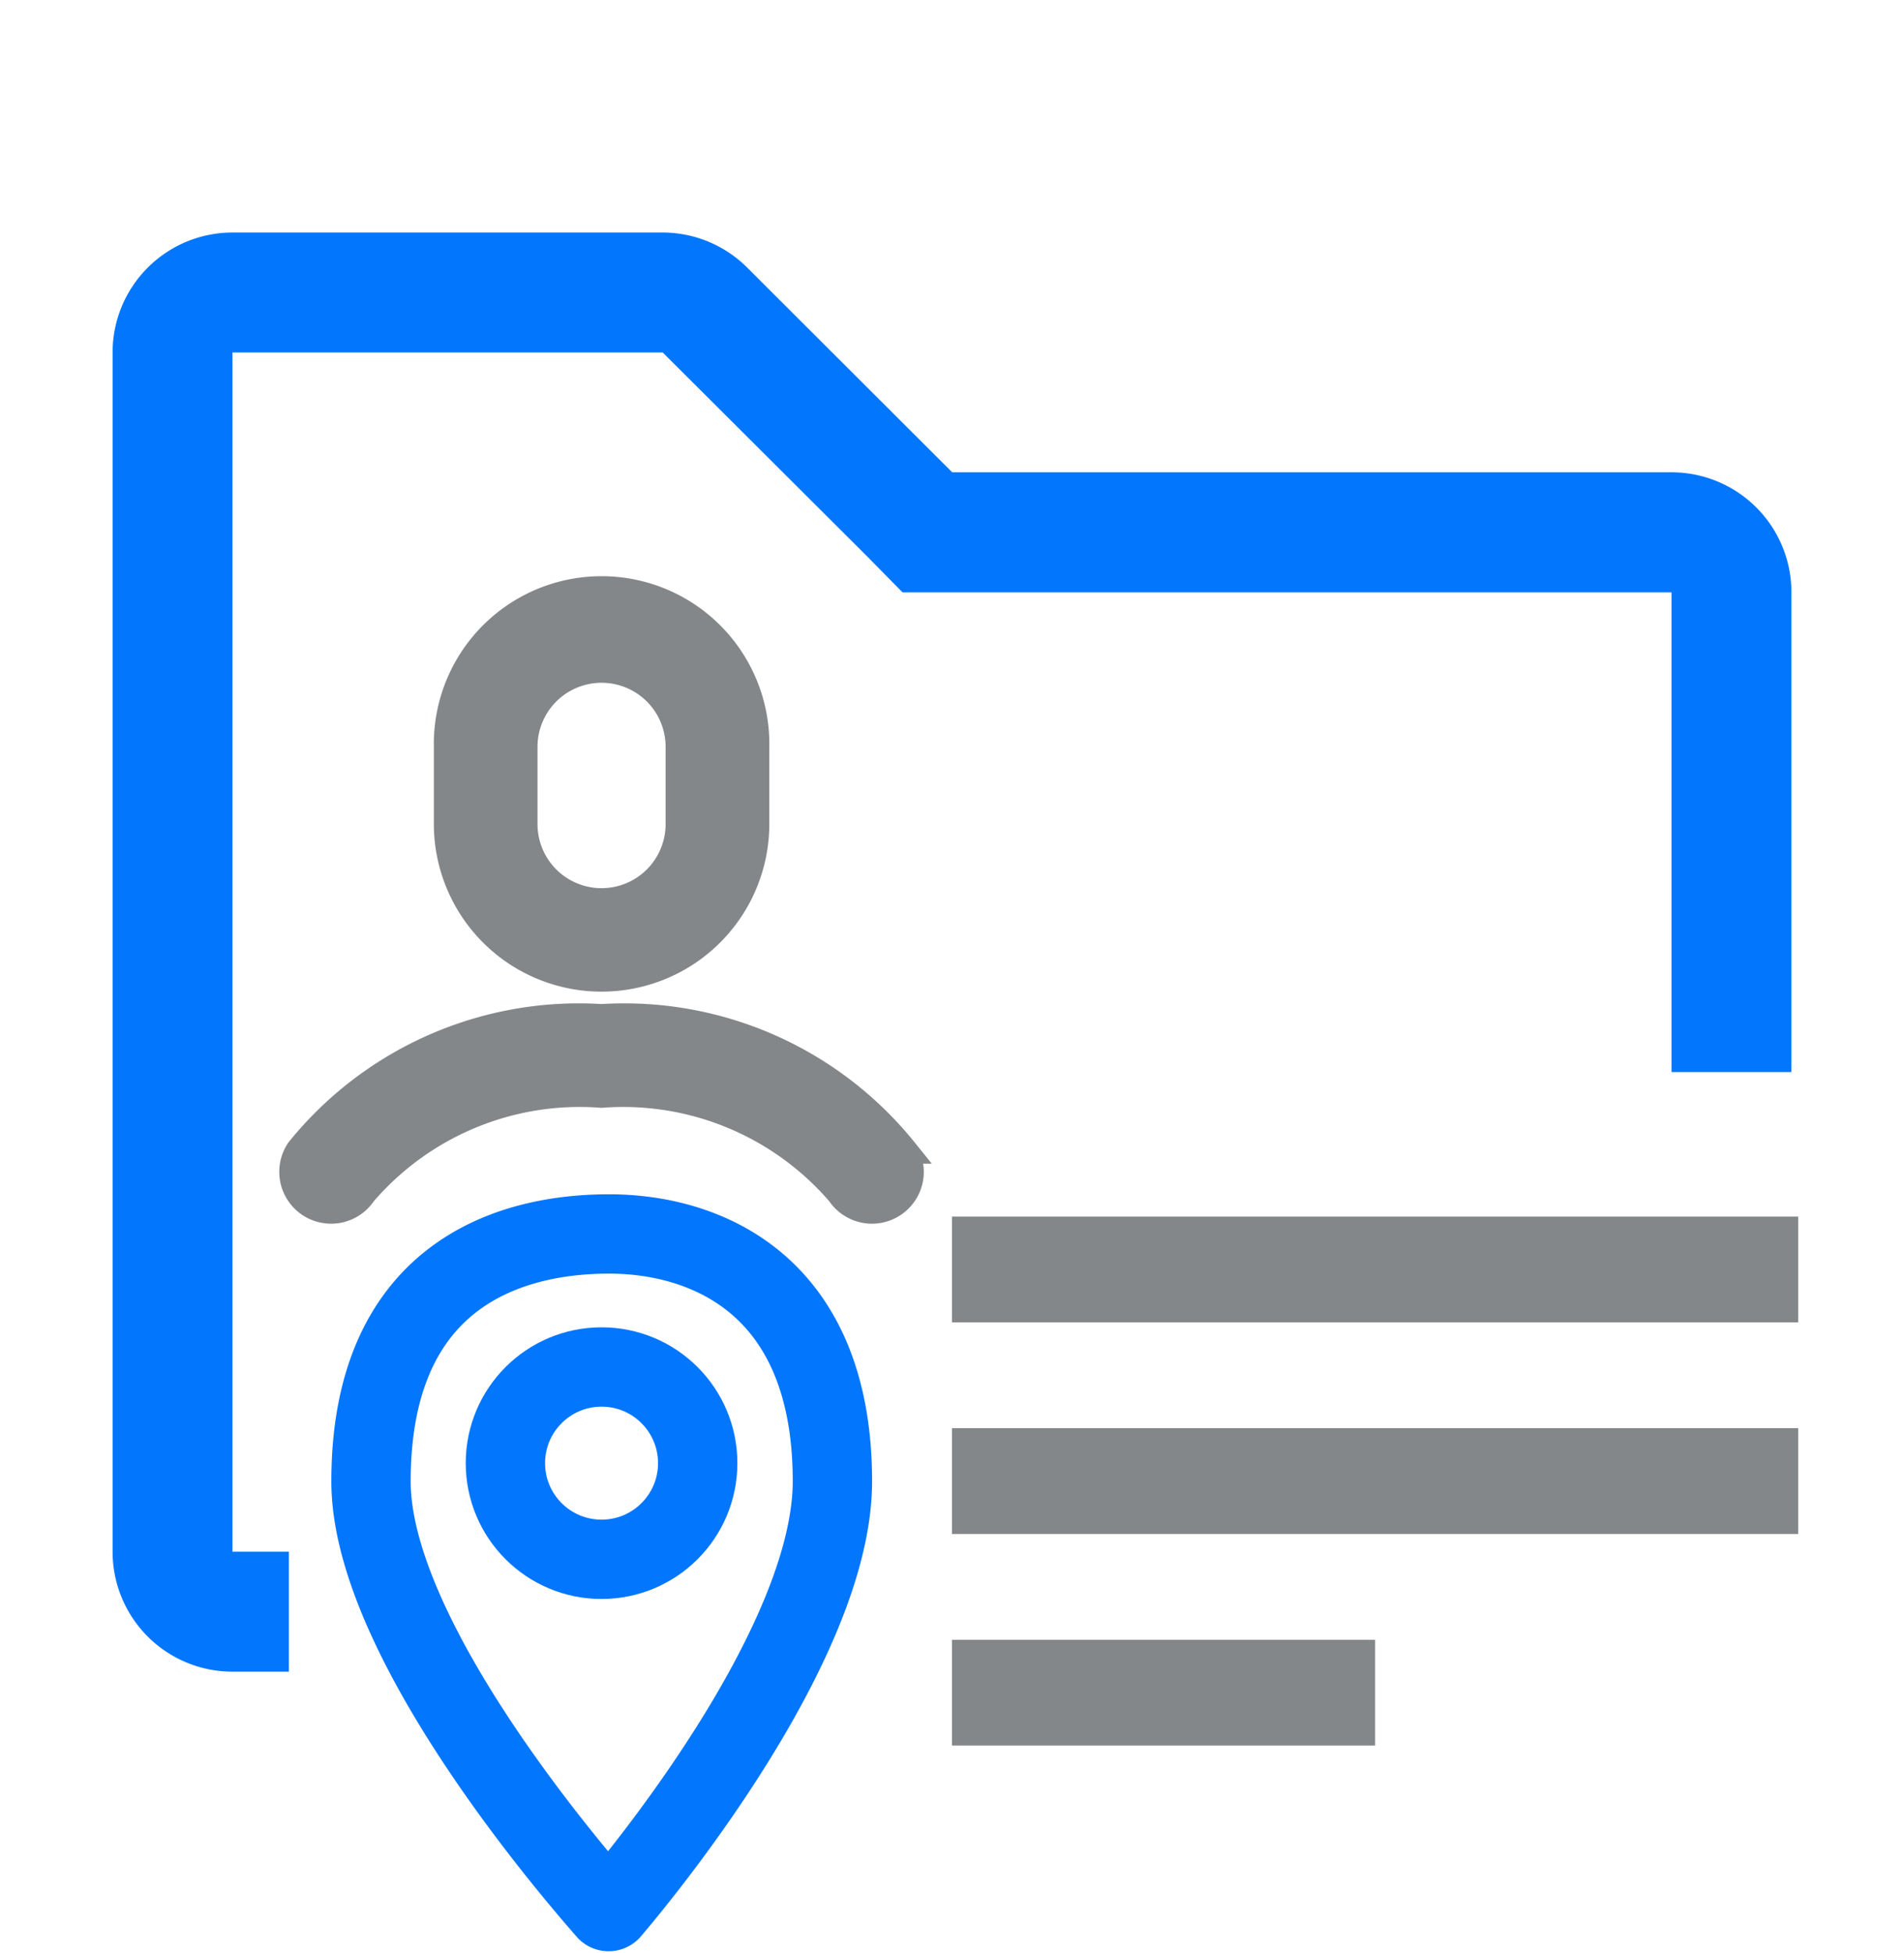
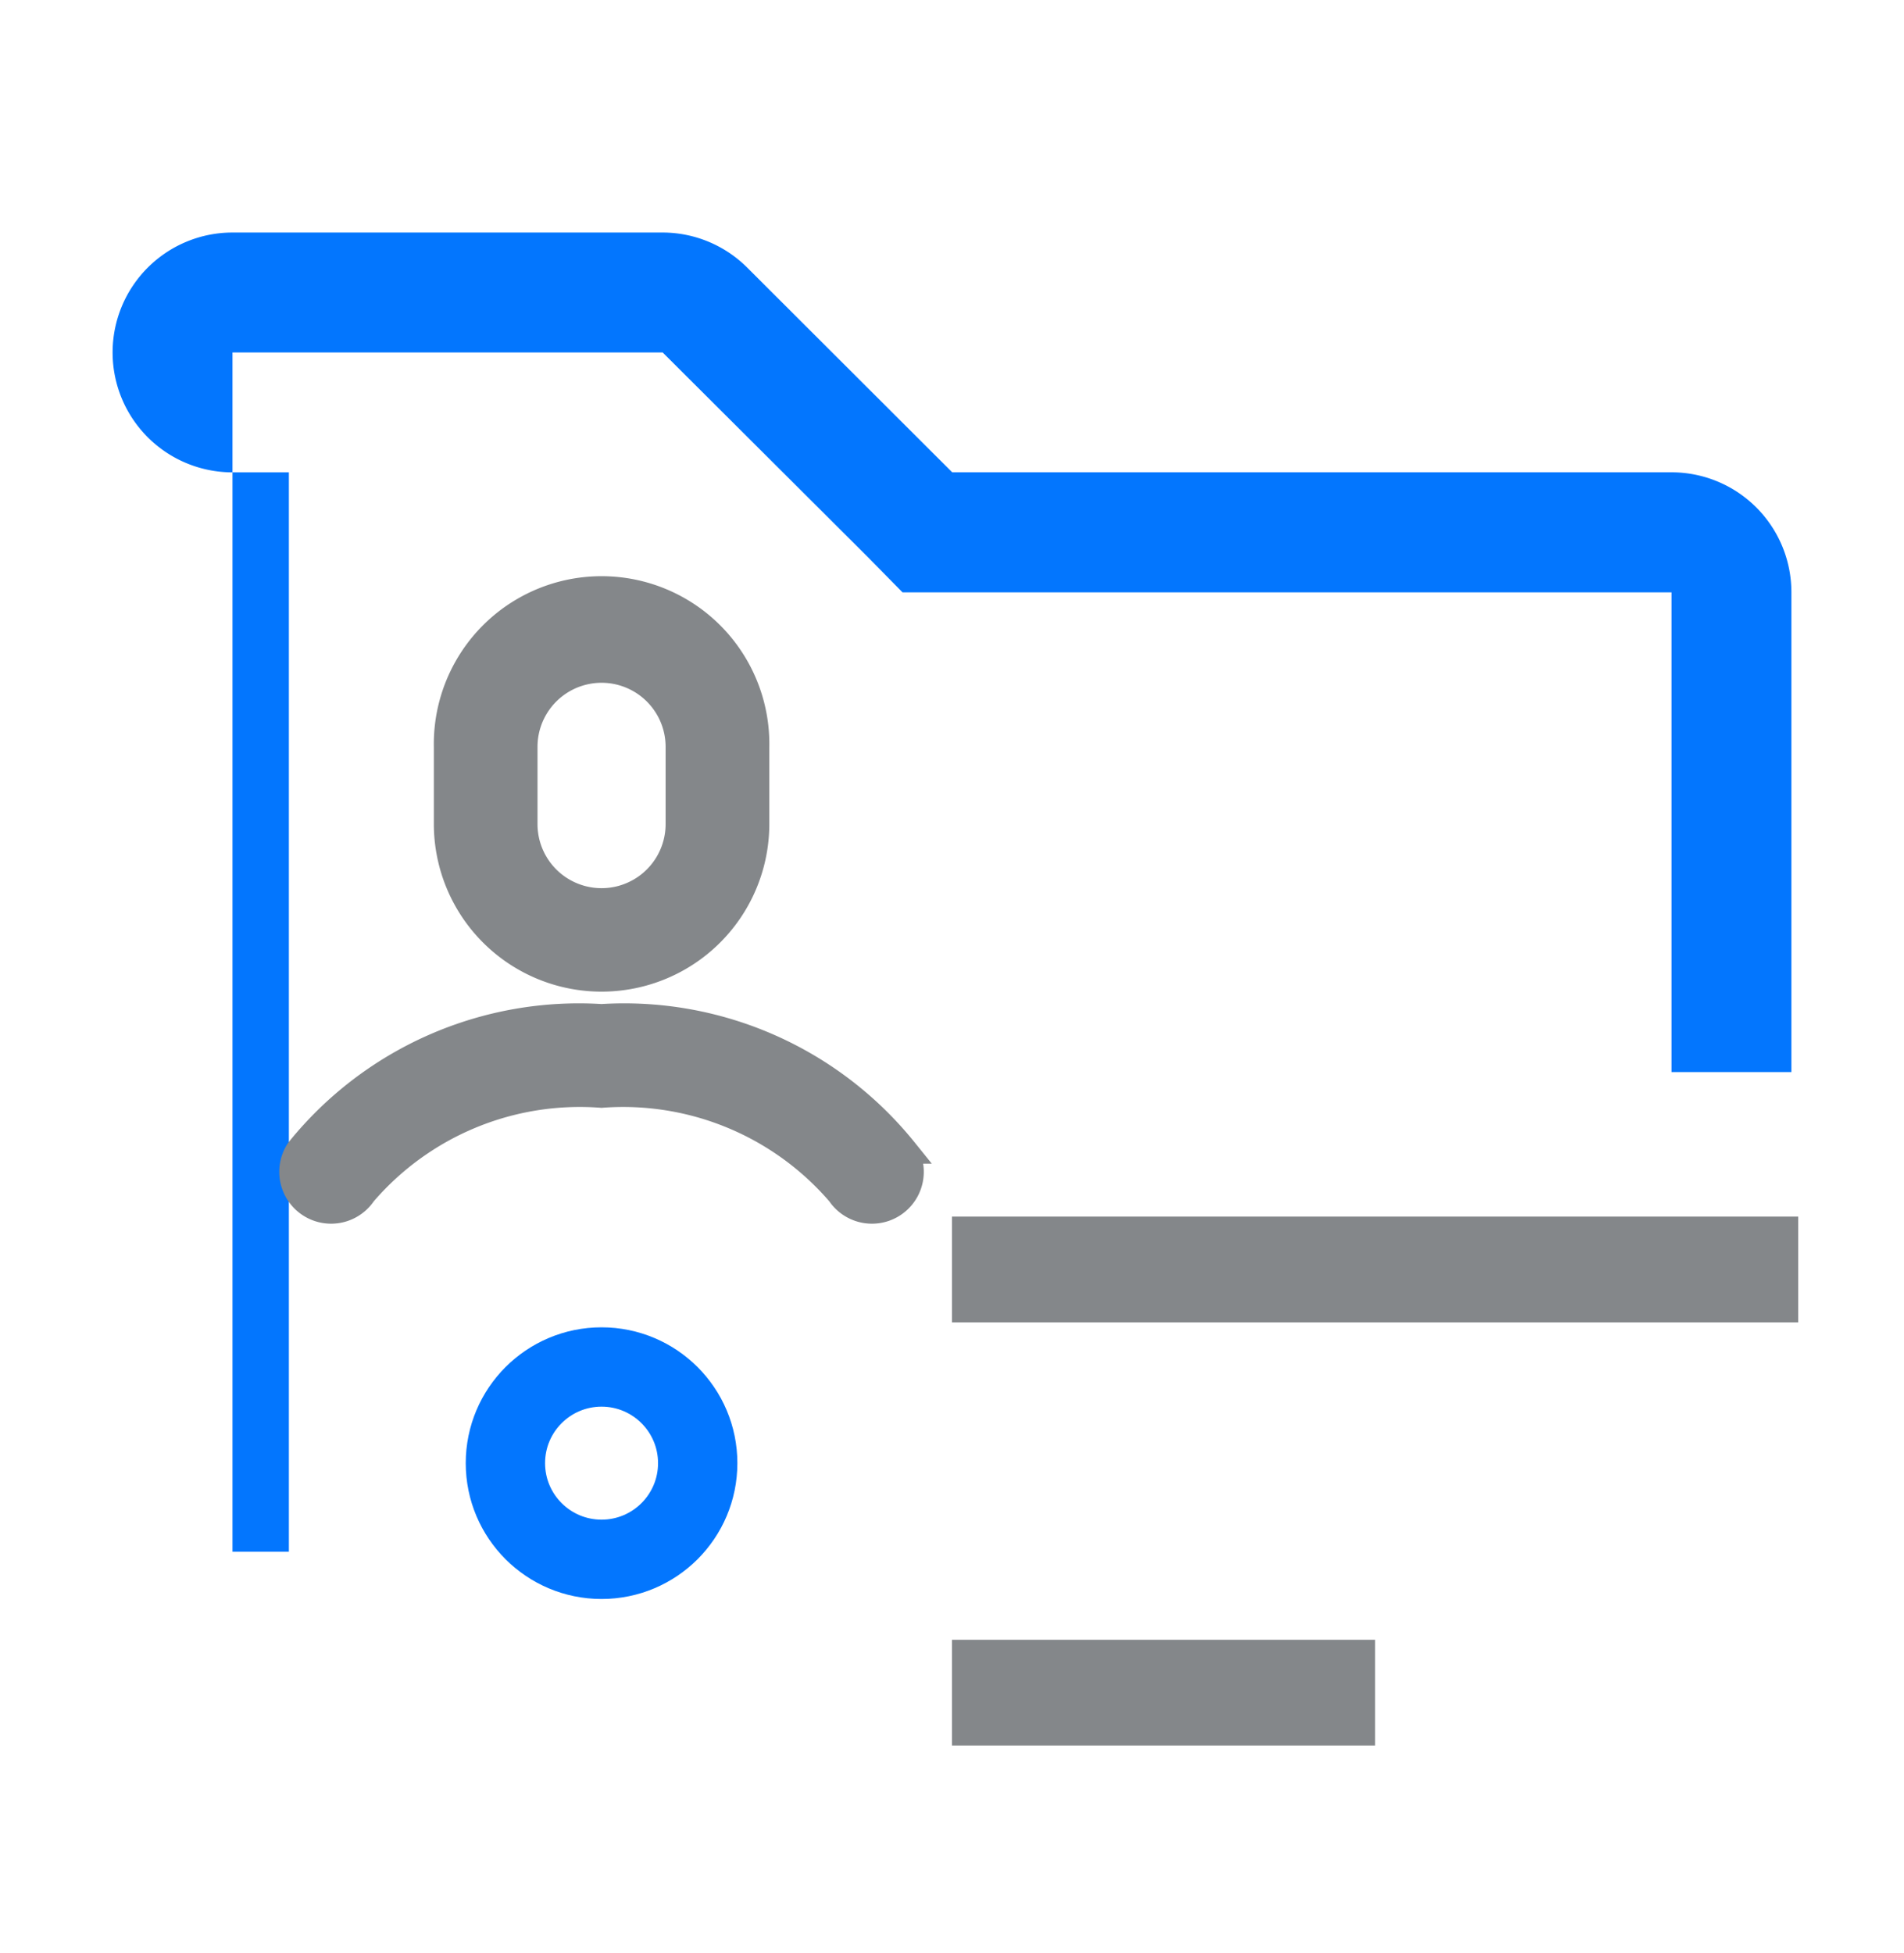
<svg xmlns="http://www.w3.org/2000/svg" width="36" height="36.928" viewBox="0 0 36 36.928">
  <g id="Group_127584" data-name="Group 127584" transform="translate(-316.138 -5400.139)">
-     <path id="Path_136207" data-name="Path 136207" d="M44.769,21.177a.053.053,0,0,1-.073,0c-.422-.485-4.456-5.067-4.456-8.117,0-3.8,2.483-4.679,4.5-4.679,1.847,0,4.224.97,4.224,4.679C48.959,16.206,45.167,20.711,44.769,21.177Z" transform="translate(282.913 5415.086)" fill="none" stroke="#0376fe" stroke-width="1.5" />
    <ellipse id="Ellipse_229" data-name="Ellipse 229" cx="1.818" cy="1.818" rx="1.818" ry="1.818" transform="translate(325.694 5425.982)" fill="none" stroke="#0376fe" stroke-width="1.5" />
    <rect id="Rectangle_91615" data-name="Rectangle 91615" width="16" height="2" transform="translate(334.138 5423.139)" fill="#84878a" />
-     <rect id="Rectangle_91616" data-name="Rectangle 91616" width="16" height="2" transform="translate(334.138 5427.139)" fill="#84878a" />
    <rect id="Rectangle_91617" data-name="Rectangle 91617" width="8" height="2" transform="translate(334.138 5431.139)" fill="#84878a" />
-     <path id="Path_136216" data-name="Path 136216" d="M5.333,28.94H4.267V6.267H12.4l3.877,3.866.658.669H31.475v9.069h2.267V10.8a2.267,2.267,0,0,0-2.267-2.267h-13.6L14.005,4.669A2.267,2.267,0,0,0,12.4,4H4.267A2.267,2.267,0,0,0,2,6.267V28.94a2.267,2.267,0,0,0,2.267,2.267H5.333Z" transform="translate(316.267 5400.535)" fill="#0376fe" />
-     <rect id="_Transparent_Rectangle_" data-name="&lt;Transparent Rectangle&gt;" width="36" height="36" transform="translate(316.138 5400.139)" fill="none" />
+     <path id="Path_136216" data-name="Path 136216" d="M5.333,28.94H4.267V6.267H12.4l3.877,3.866.658.669H31.475v9.069h2.267V10.8a2.267,2.267,0,0,0-2.267-2.267h-13.6L14.005,4.669A2.267,2.267,0,0,0,12.4,4H4.267A2.267,2.267,0,0,0,2,6.267a2.267,2.267,0,0,0,2.267,2.267H5.333Z" transform="translate(316.267 5400.535)" fill="#0376fe" />
    <g id="man-svgrepo-com" transform="translate(321.668 5411.336)">
      <g id="Group_127583" data-name="Group 127583" transform="translate(0)">
        <path id="Path_136217" data-name="Path 136217" d="M11.565,46.517A6.8,6.8,0,0,0,5.844,44,6.8,6.8,0,0,0,.123,46.517a.73.73,0,0,0,1.215.81,5.394,5.394,0,0,1,4.505-1.866,5.4,5.4,0,0,1,4.506,1.866.73.73,0,0,0,1.215-.81Z" transform="translate(0 -35.965)" fill="#84878a" stroke="#84878a" stroke-width="0.5" />
        <path id="Path_136218" data-name="Path 136218" d="M18.921,7.3a2.921,2.921,0,0,0,2.922-2.922V2.922a2.922,2.922,0,1,0-5.843,0V4.383A2.921,2.921,0,0,0,18.921,7.3ZM17.46,2.922a1.461,1.461,0,1,1,2.922,0V4.383a1.461,1.461,0,1,1-2.922,0Z" transform="translate(-13.077)" fill="#84878a" stroke="#84878a" stroke-width="0.5" />
      </g>
    </g>
  </g>
</svg>